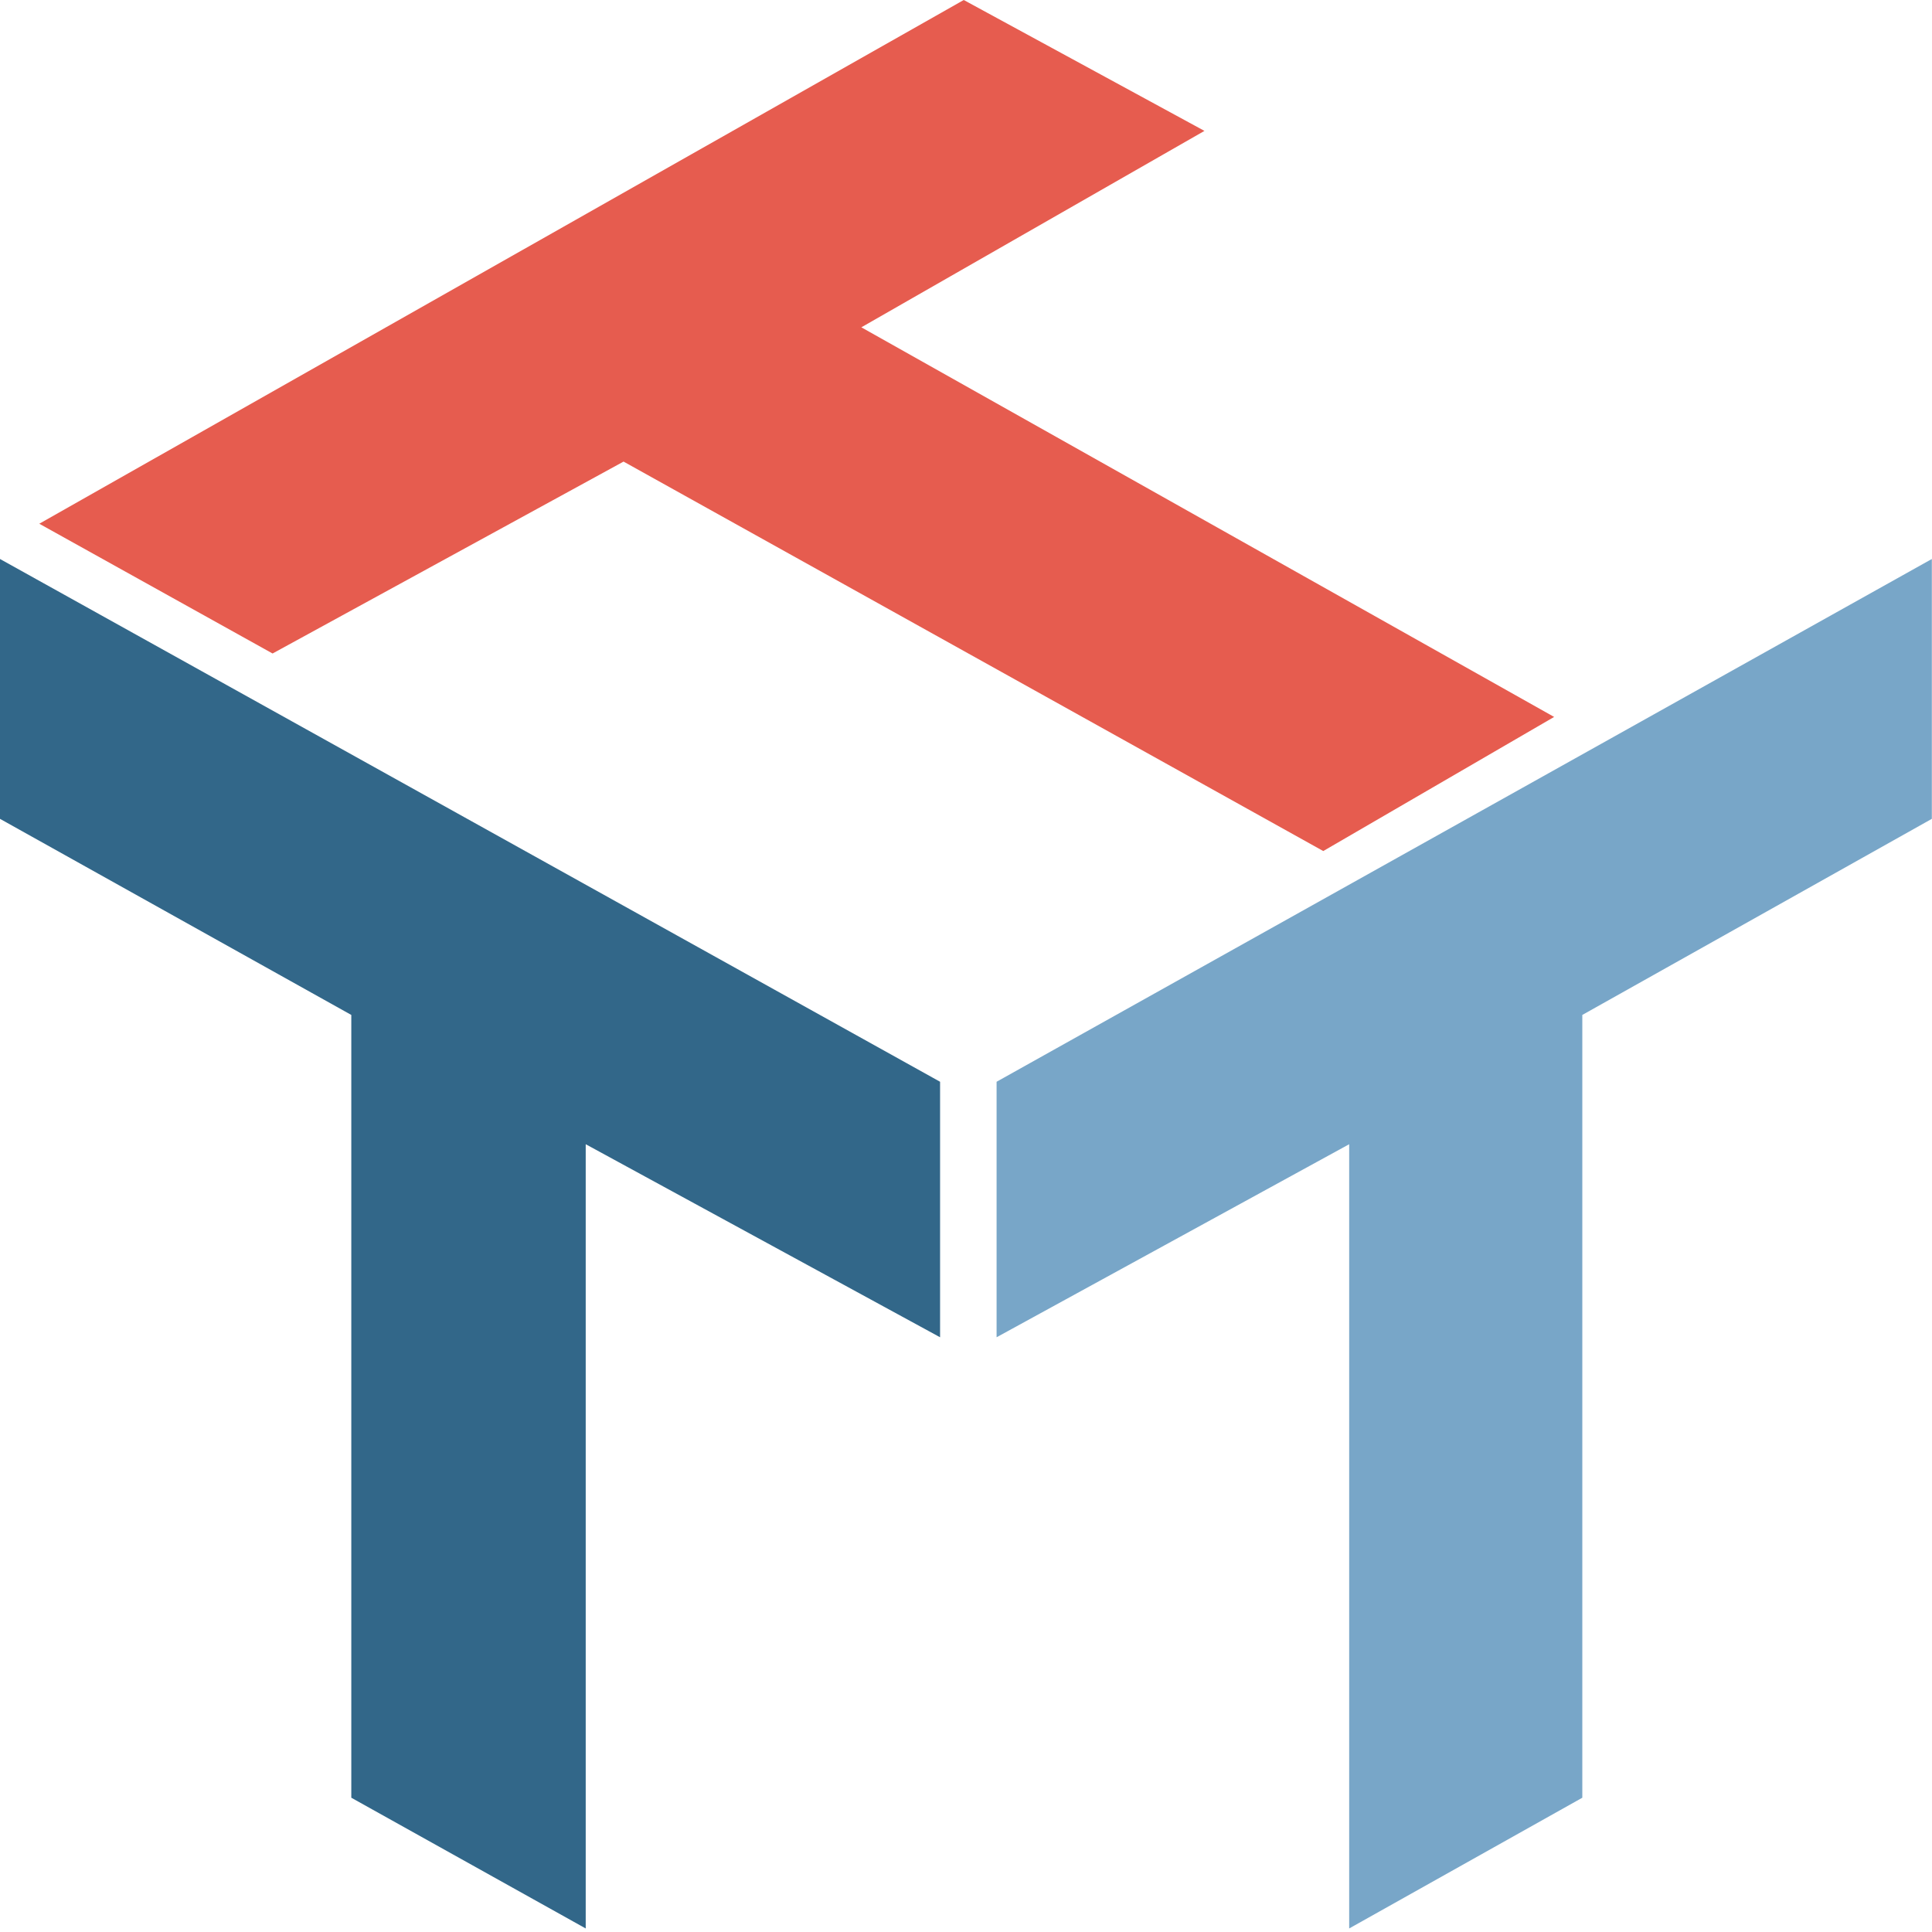
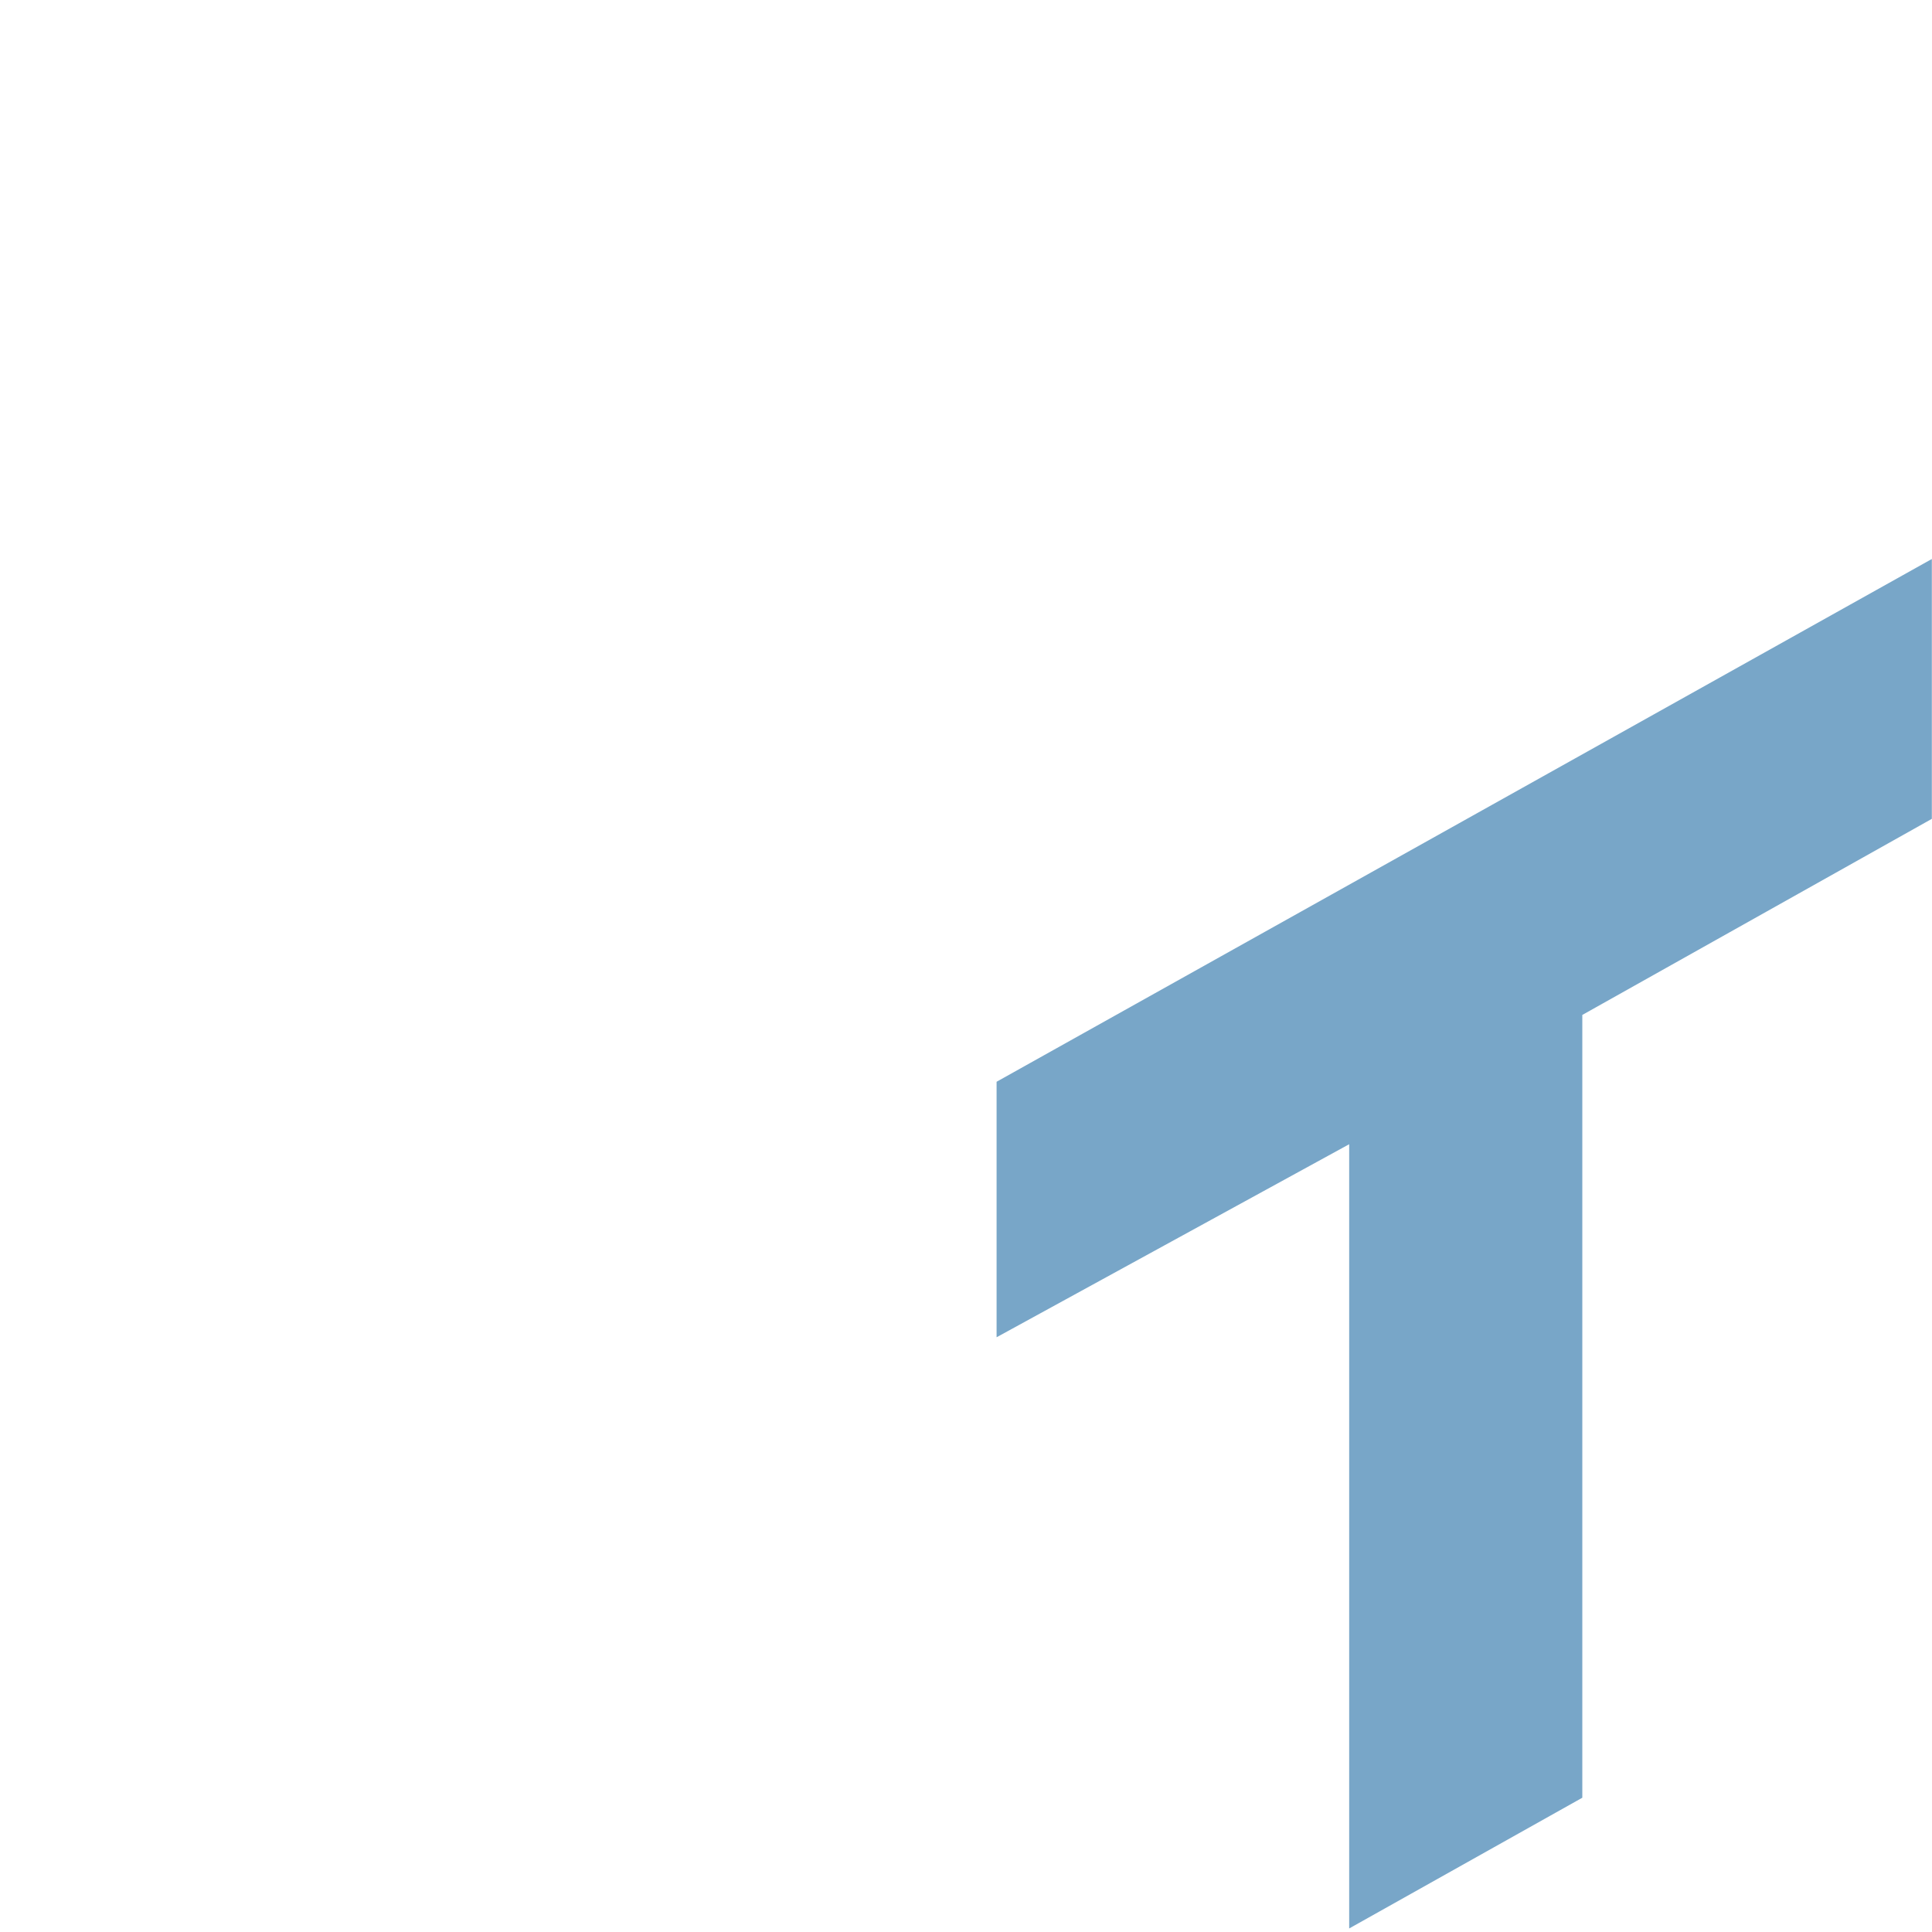
<svg xmlns="http://www.w3.org/2000/svg" viewBox="0 0 120 120">
  <g>
-     <polygon points="0 34.72 58.39 67.19 58.39 83.06 36.38 71.07 36.38 119.78 21.82 111.66 21.82 63.04 0 50.86 0 34.72" style="fill: #326789" />
    <polygon points="119.99 34.72 61.9 67.19 61.9 83.06 83.8 71.07 83.8 119.78 98.28 111.66 98.28 63.04 119.99 50.86 119.99 34.72" style="fill: #78a6c8" />
-     <polygon points="16.93 40.59 2.44 32.53 59.86 0 74.81 8.13 53.5 20.33 96.53 44.53 82.19 52.86 38.73 28.67 16.93 40.59" style="fill: #e65c4f" />
  </g>
</svg>